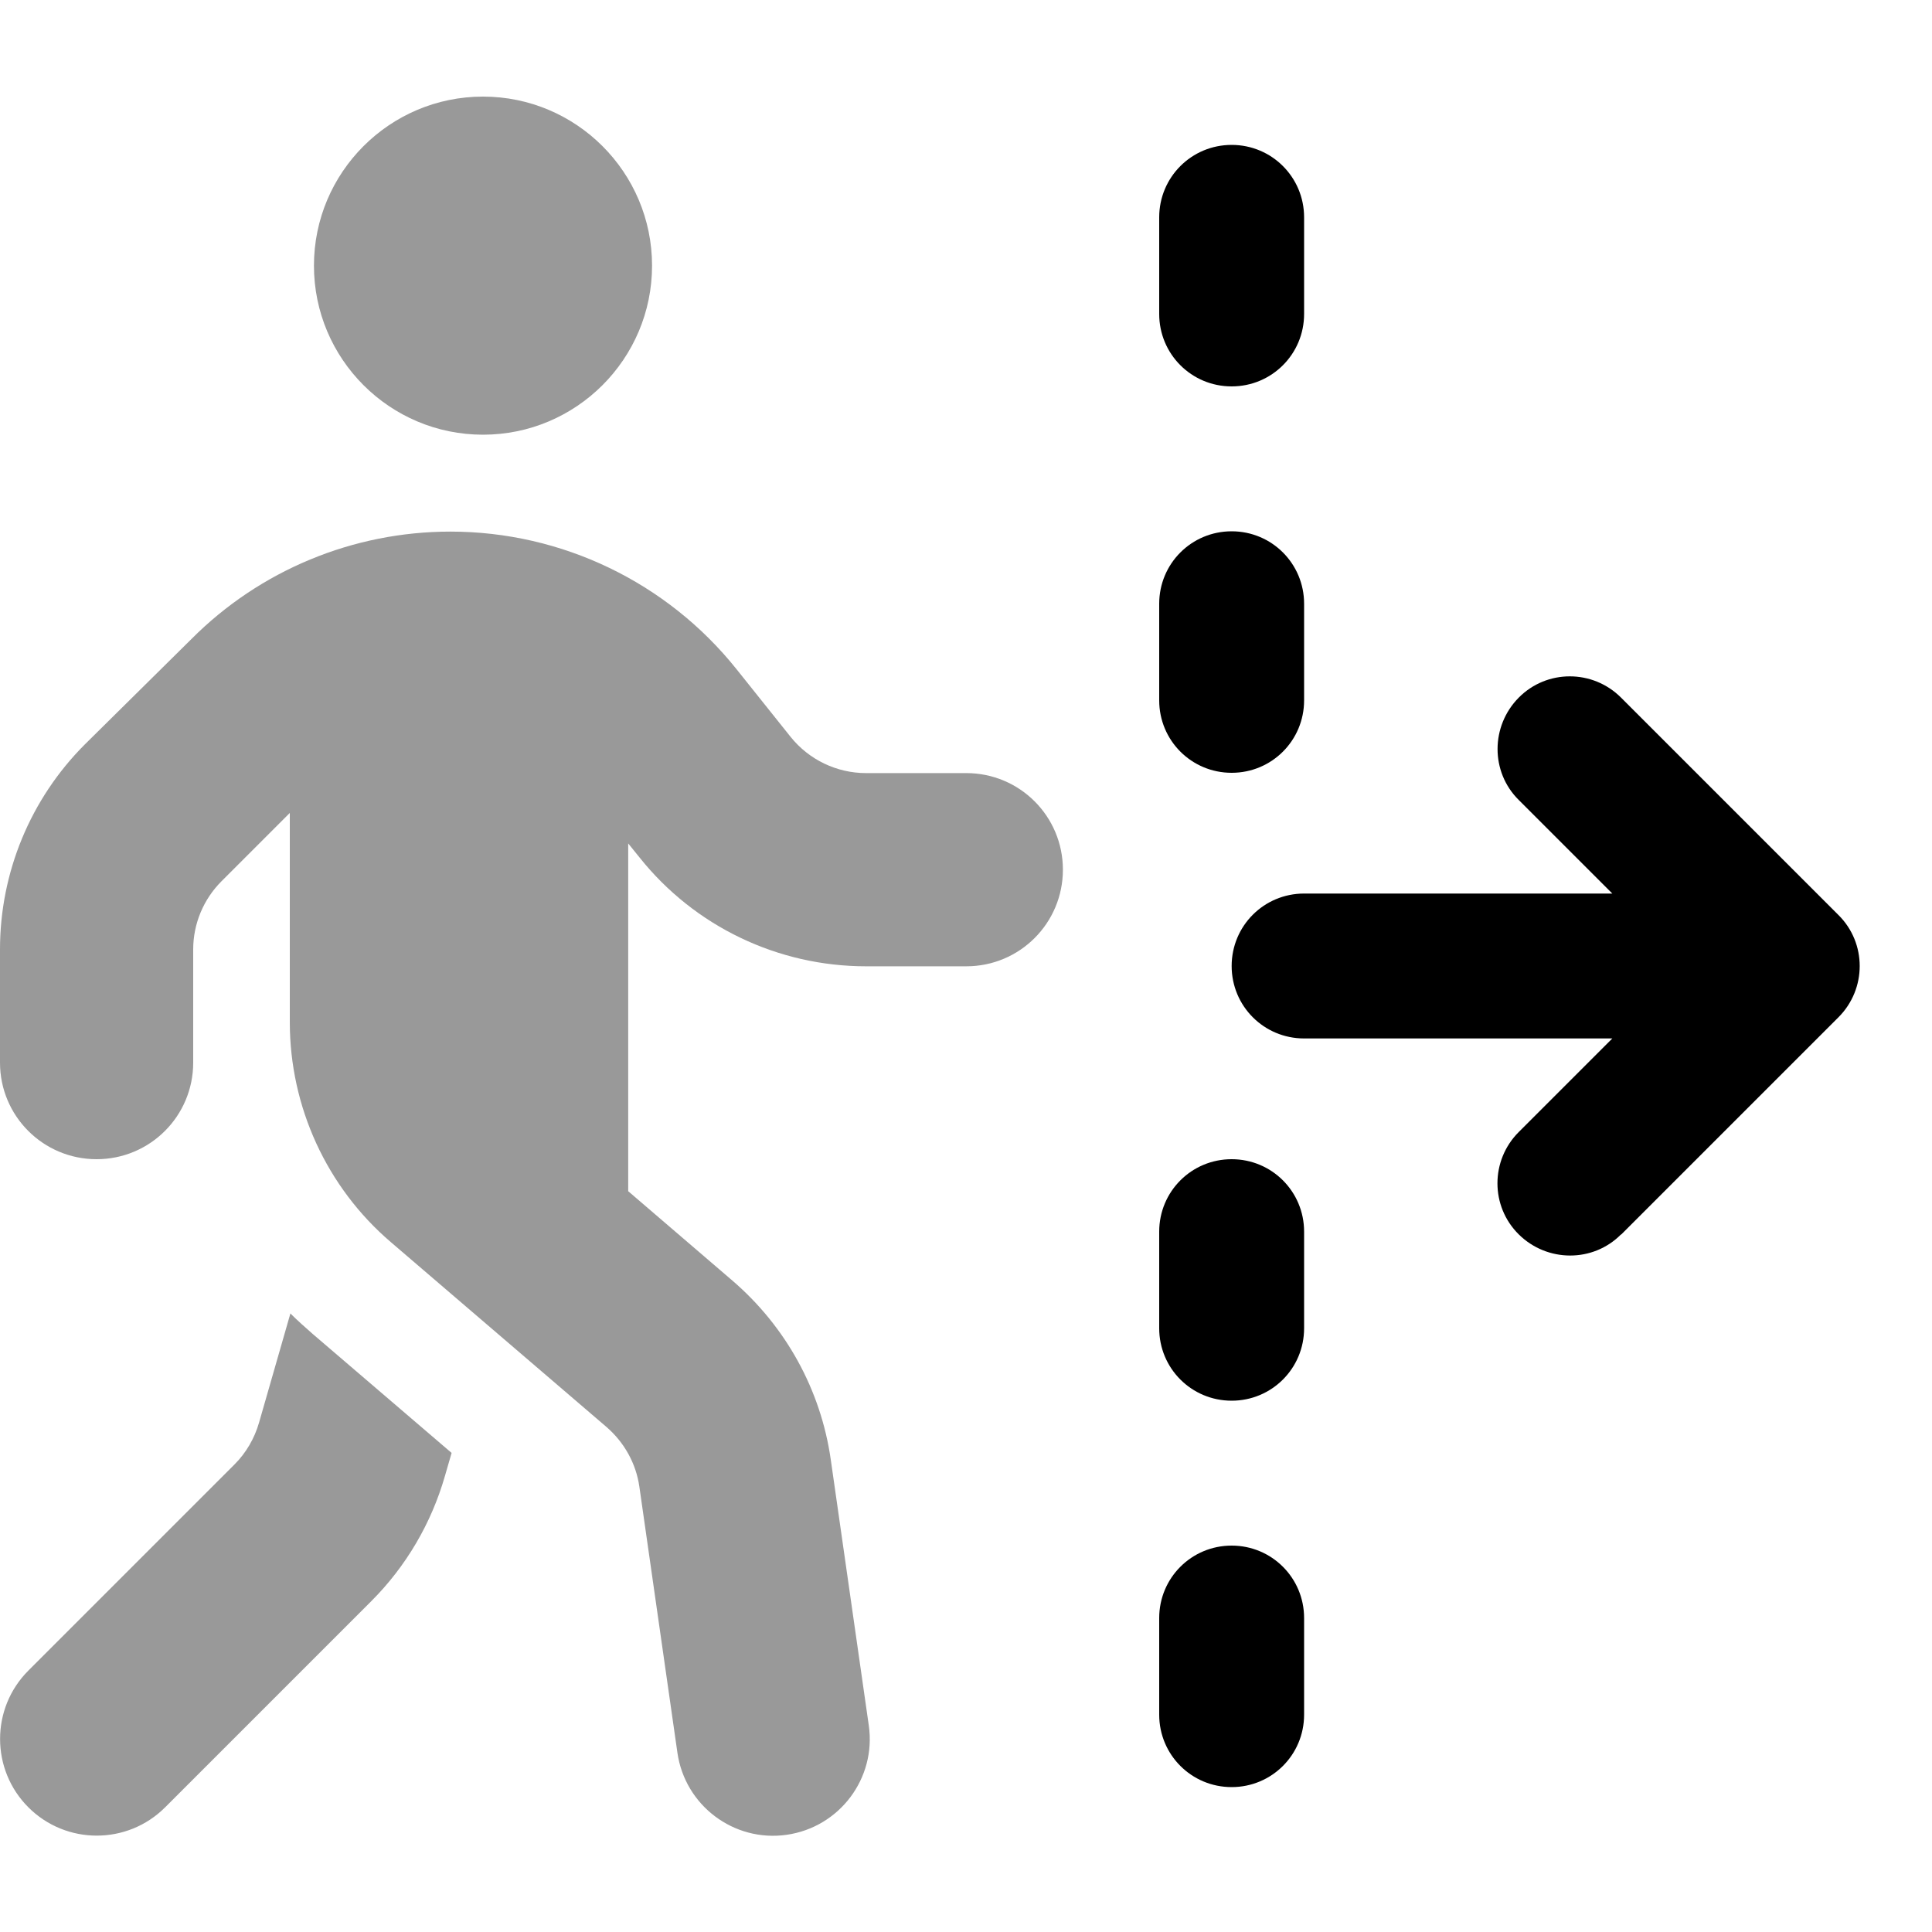
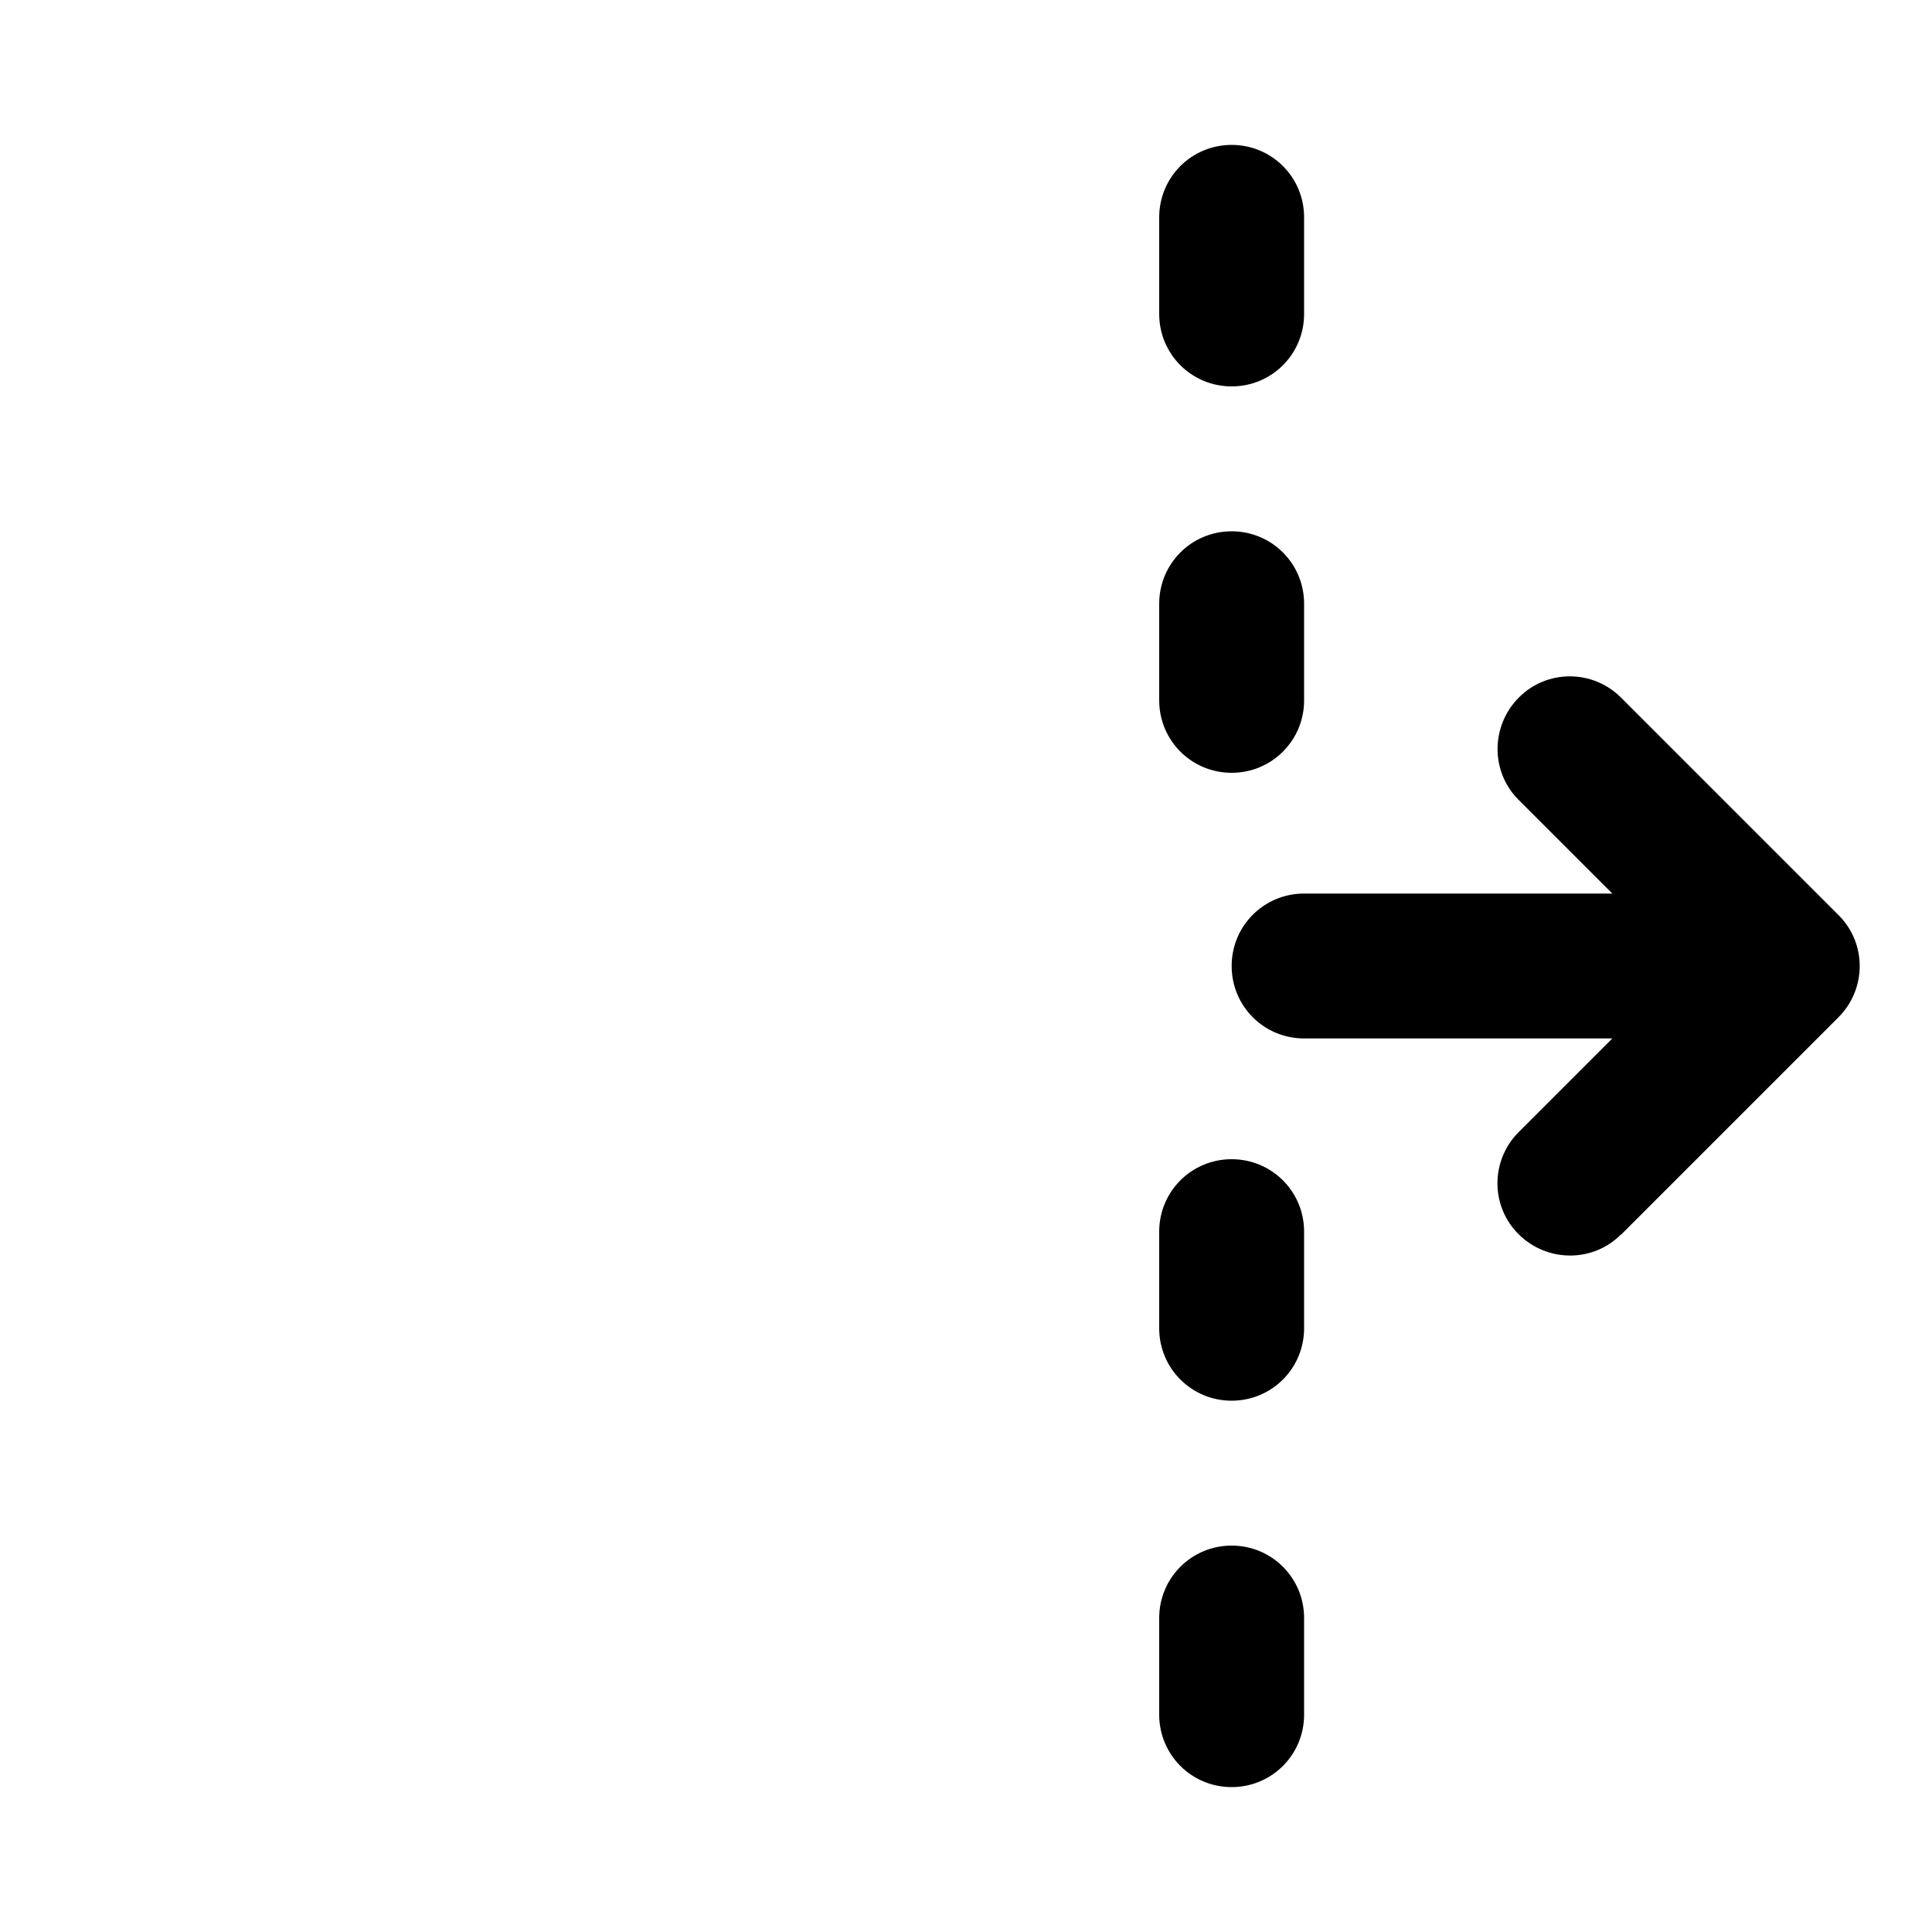
<svg xmlns="http://www.w3.org/2000/svg" viewBox="0 0 640 640">
-   <path opacity=".4" fill="currentColor" d="M0 314.5L0 352C0 369.7 14.3 384 32 384C49.7 384 64 369.7 64 352L64 314.5C64 306 67.4 297.9 73.4 291.9L96 269.3L96 338.6C96 366.6 108.2 393.3 129.5 411.5L200.9 472.7C206.8 477.8 210.7 484.8 211.8 492.5L224.4 580.6C226.9 598.1 243.1 610.3 260.6 607.8C278.1 605.3 290.3 589.1 287.8 571.6L275.2 483.5C271.9 460.4 260.3 439.4 242.6 424.2L208.1 394.6L208.1 279.4L211.9 284.1C230.1 306.9 257.7 320.1 286.9 320.1L320.1 320.1C337.8 320.1 352.1 305.8 352.1 288.1C352.1 270.4 337.8 256.1 320.1 256.1L286.9 256.1C277.2 256.1 268 251.7 261.9 244.1L244 221.7C221 192.9 186.1 176.1 149.2 176.1C117 176.1 86.1 188.9 63.4 211.7L28.1 246.6C10.1 264.6 0 289 0 314.5zM9.4 553.4C-3.1 565.9-3.1 586.2 9.4 598.7C21.9 611.2 42.2 611.2 54.7 598.7L123 530.4C134.5 518.9 142.9 504.6 147.4 488.9L149.6 481.3L103.6 441.9C101.1 439.7 98.6 437.5 96.2 435.1L85.8 471.3C84.3 476.5 81.5 481.3 77.7 485.1L9.4 553.4zM104 88C104 118.9 129.1 144 160 144C190.9 144 216 118.9 216 88C216 57.1 190.9 32 160 32C129.1 32 104 57.1 104 88z" />
  <path fill="currentColor" d="M408 48C394.7 48 384 58.7 384 72L384 104C384 117.3 394.7 128 408 128C421.3 128 432 117.3 432 104L432 72C432 58.7 421.3 48 408 48zM408 176C394.7 176 384 186.7 384 200L384 232C384 245.3 394.7 256 408 256C421.3 256 432 245.3 432 232L432 200C432 186.7 421.3 176 408 176zM432 408C432 394.7 421.3 384 408 384C394.7 384 384 394.7 384 408L384 440C384 453.3 394.7 464 408 464C421.3 464 432 453.3 432 440L432 408zM408 512C394.7 512 384 522.7 384 536L384 568C384 581.3 394.7 592 408 592C421.3 592 432 581.3 432 568L432 536C432 522.7 421.3 512 408 512zM537 409L609 337C618.4 327.6 618.4 312.4 609 303.1L537 231.1C527.6 221.7 512.4 221.7 503.1 231.1C493.8 240.5 493.7 255.7 503.1 265L534.1 296L432 296C418.7 296 408 306.7 408 320C408 333.3 418.7 344 432 344L534.1 344L503.1 375C493.7 384.4 493.7 399.6 503.1 408.9C512.5 418.2 527.7 418.3 537 408.9z" />
</svg>